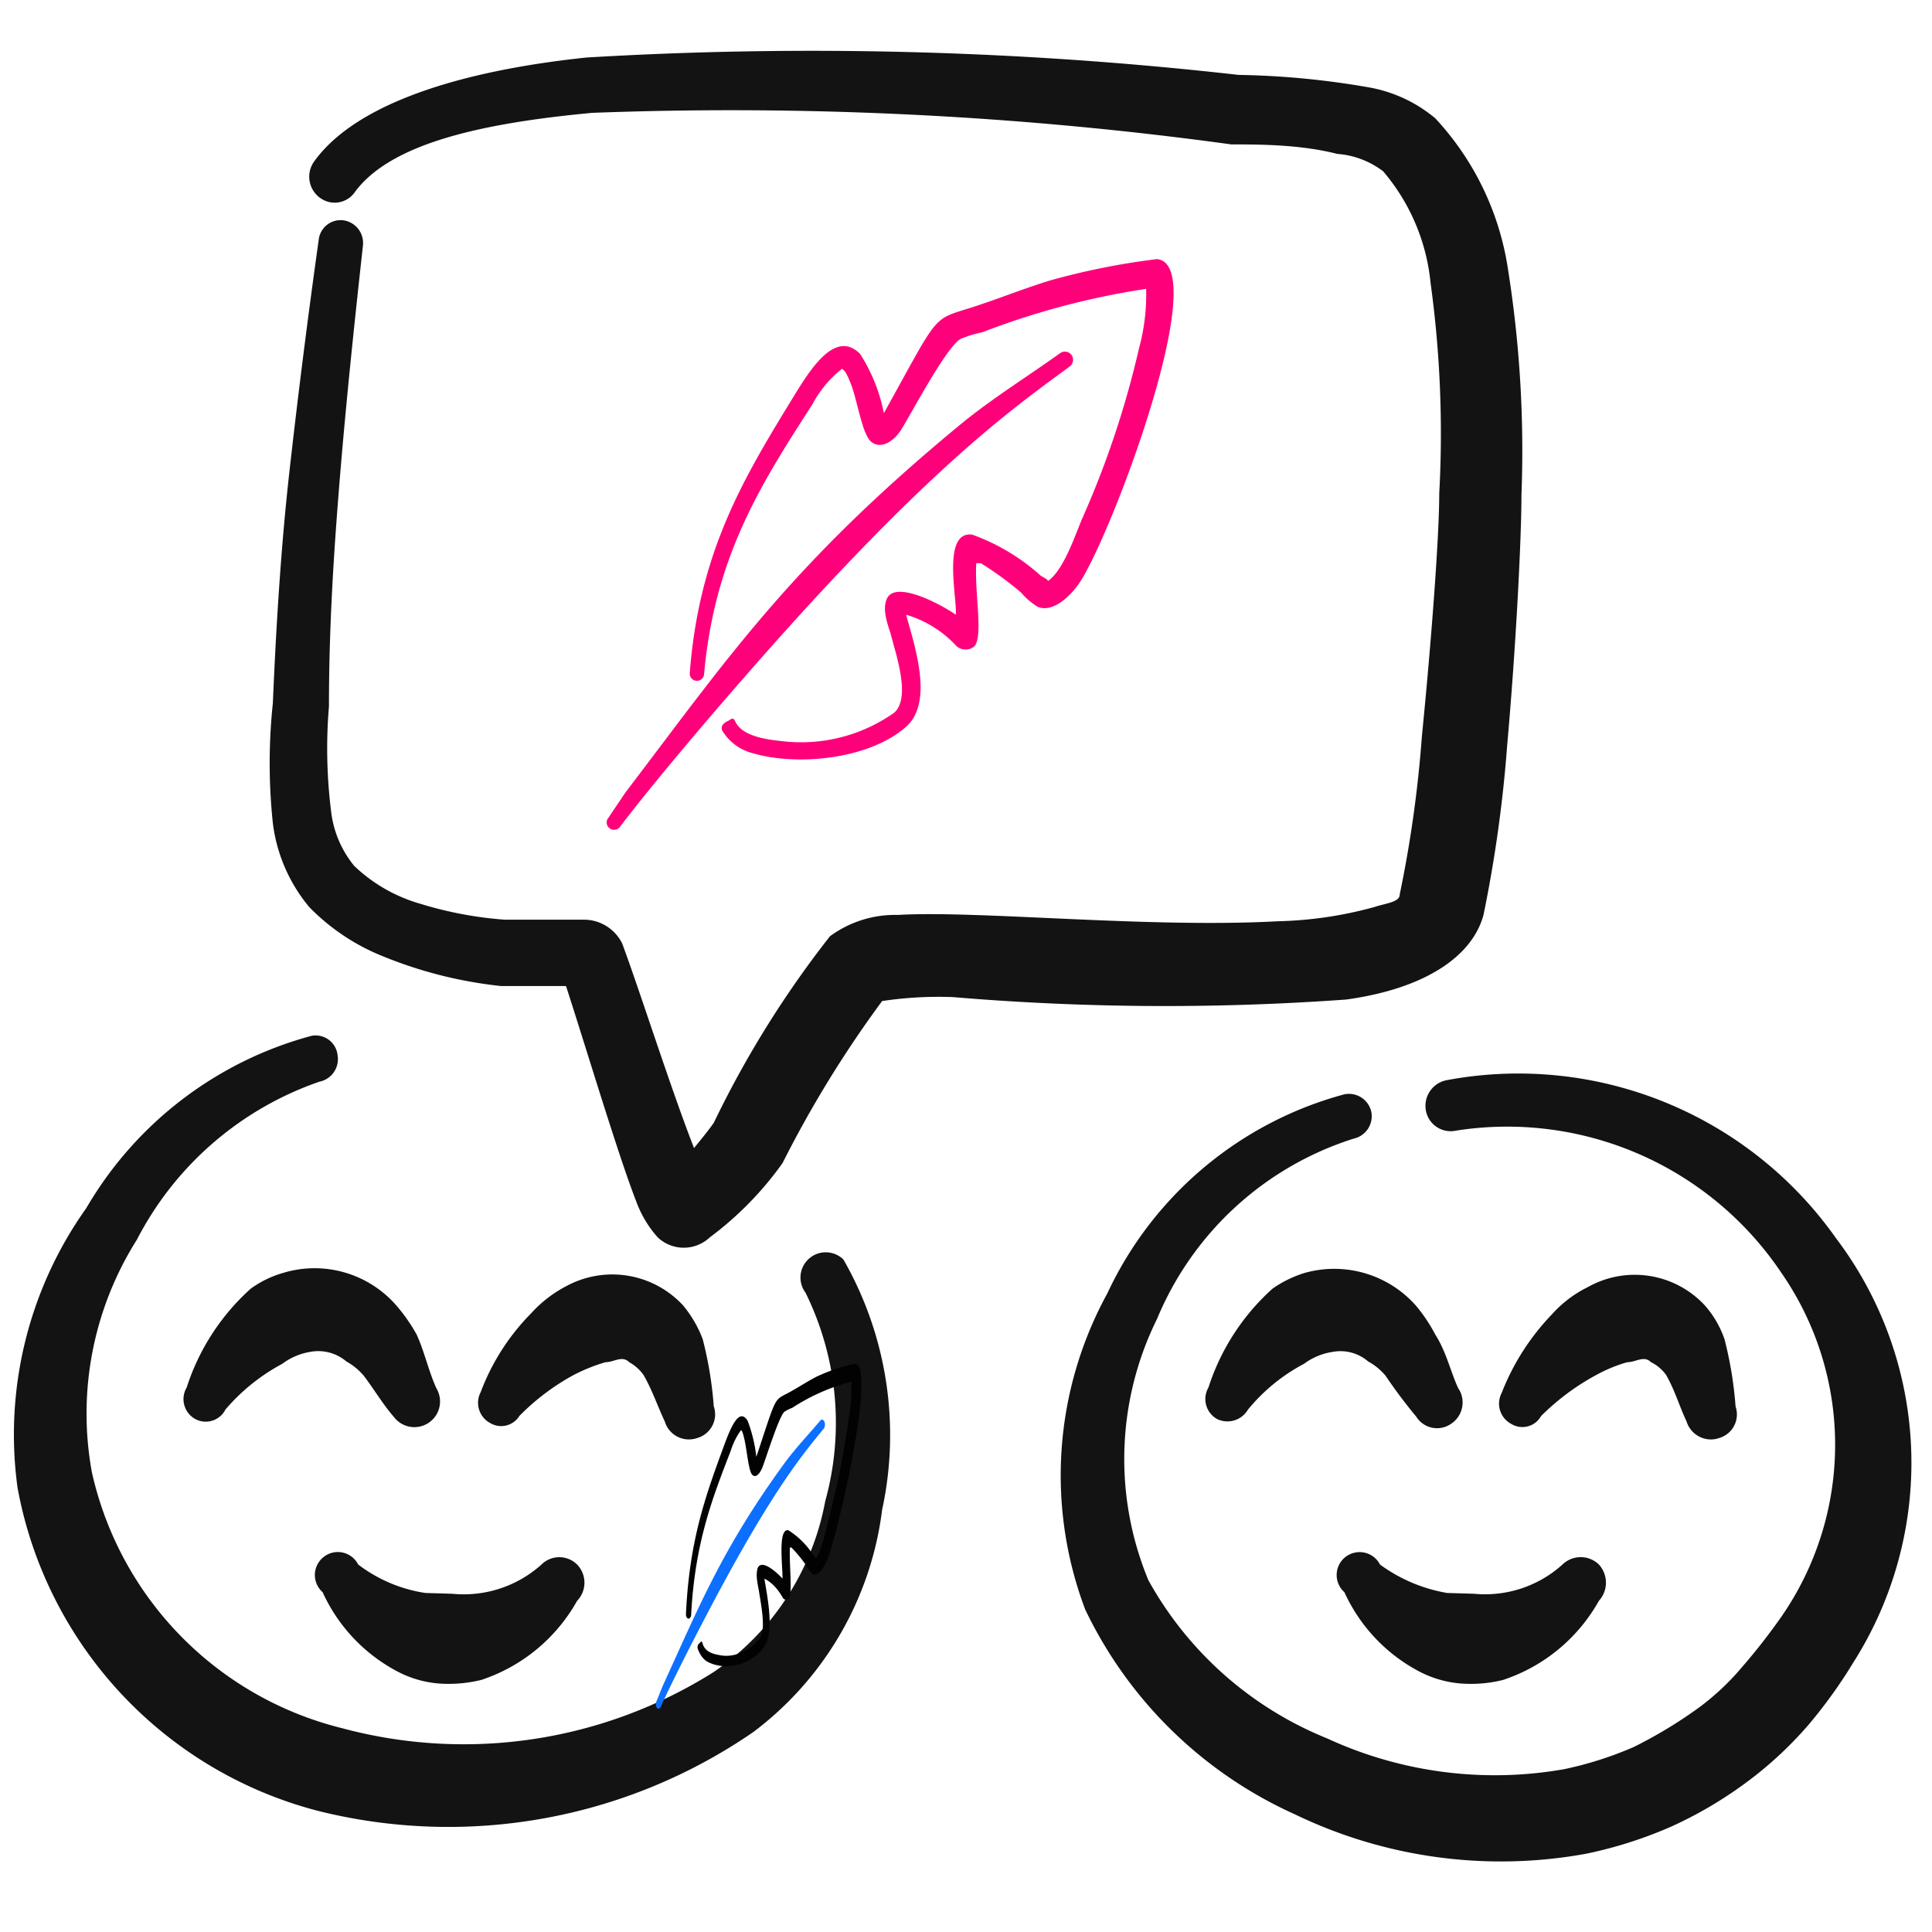
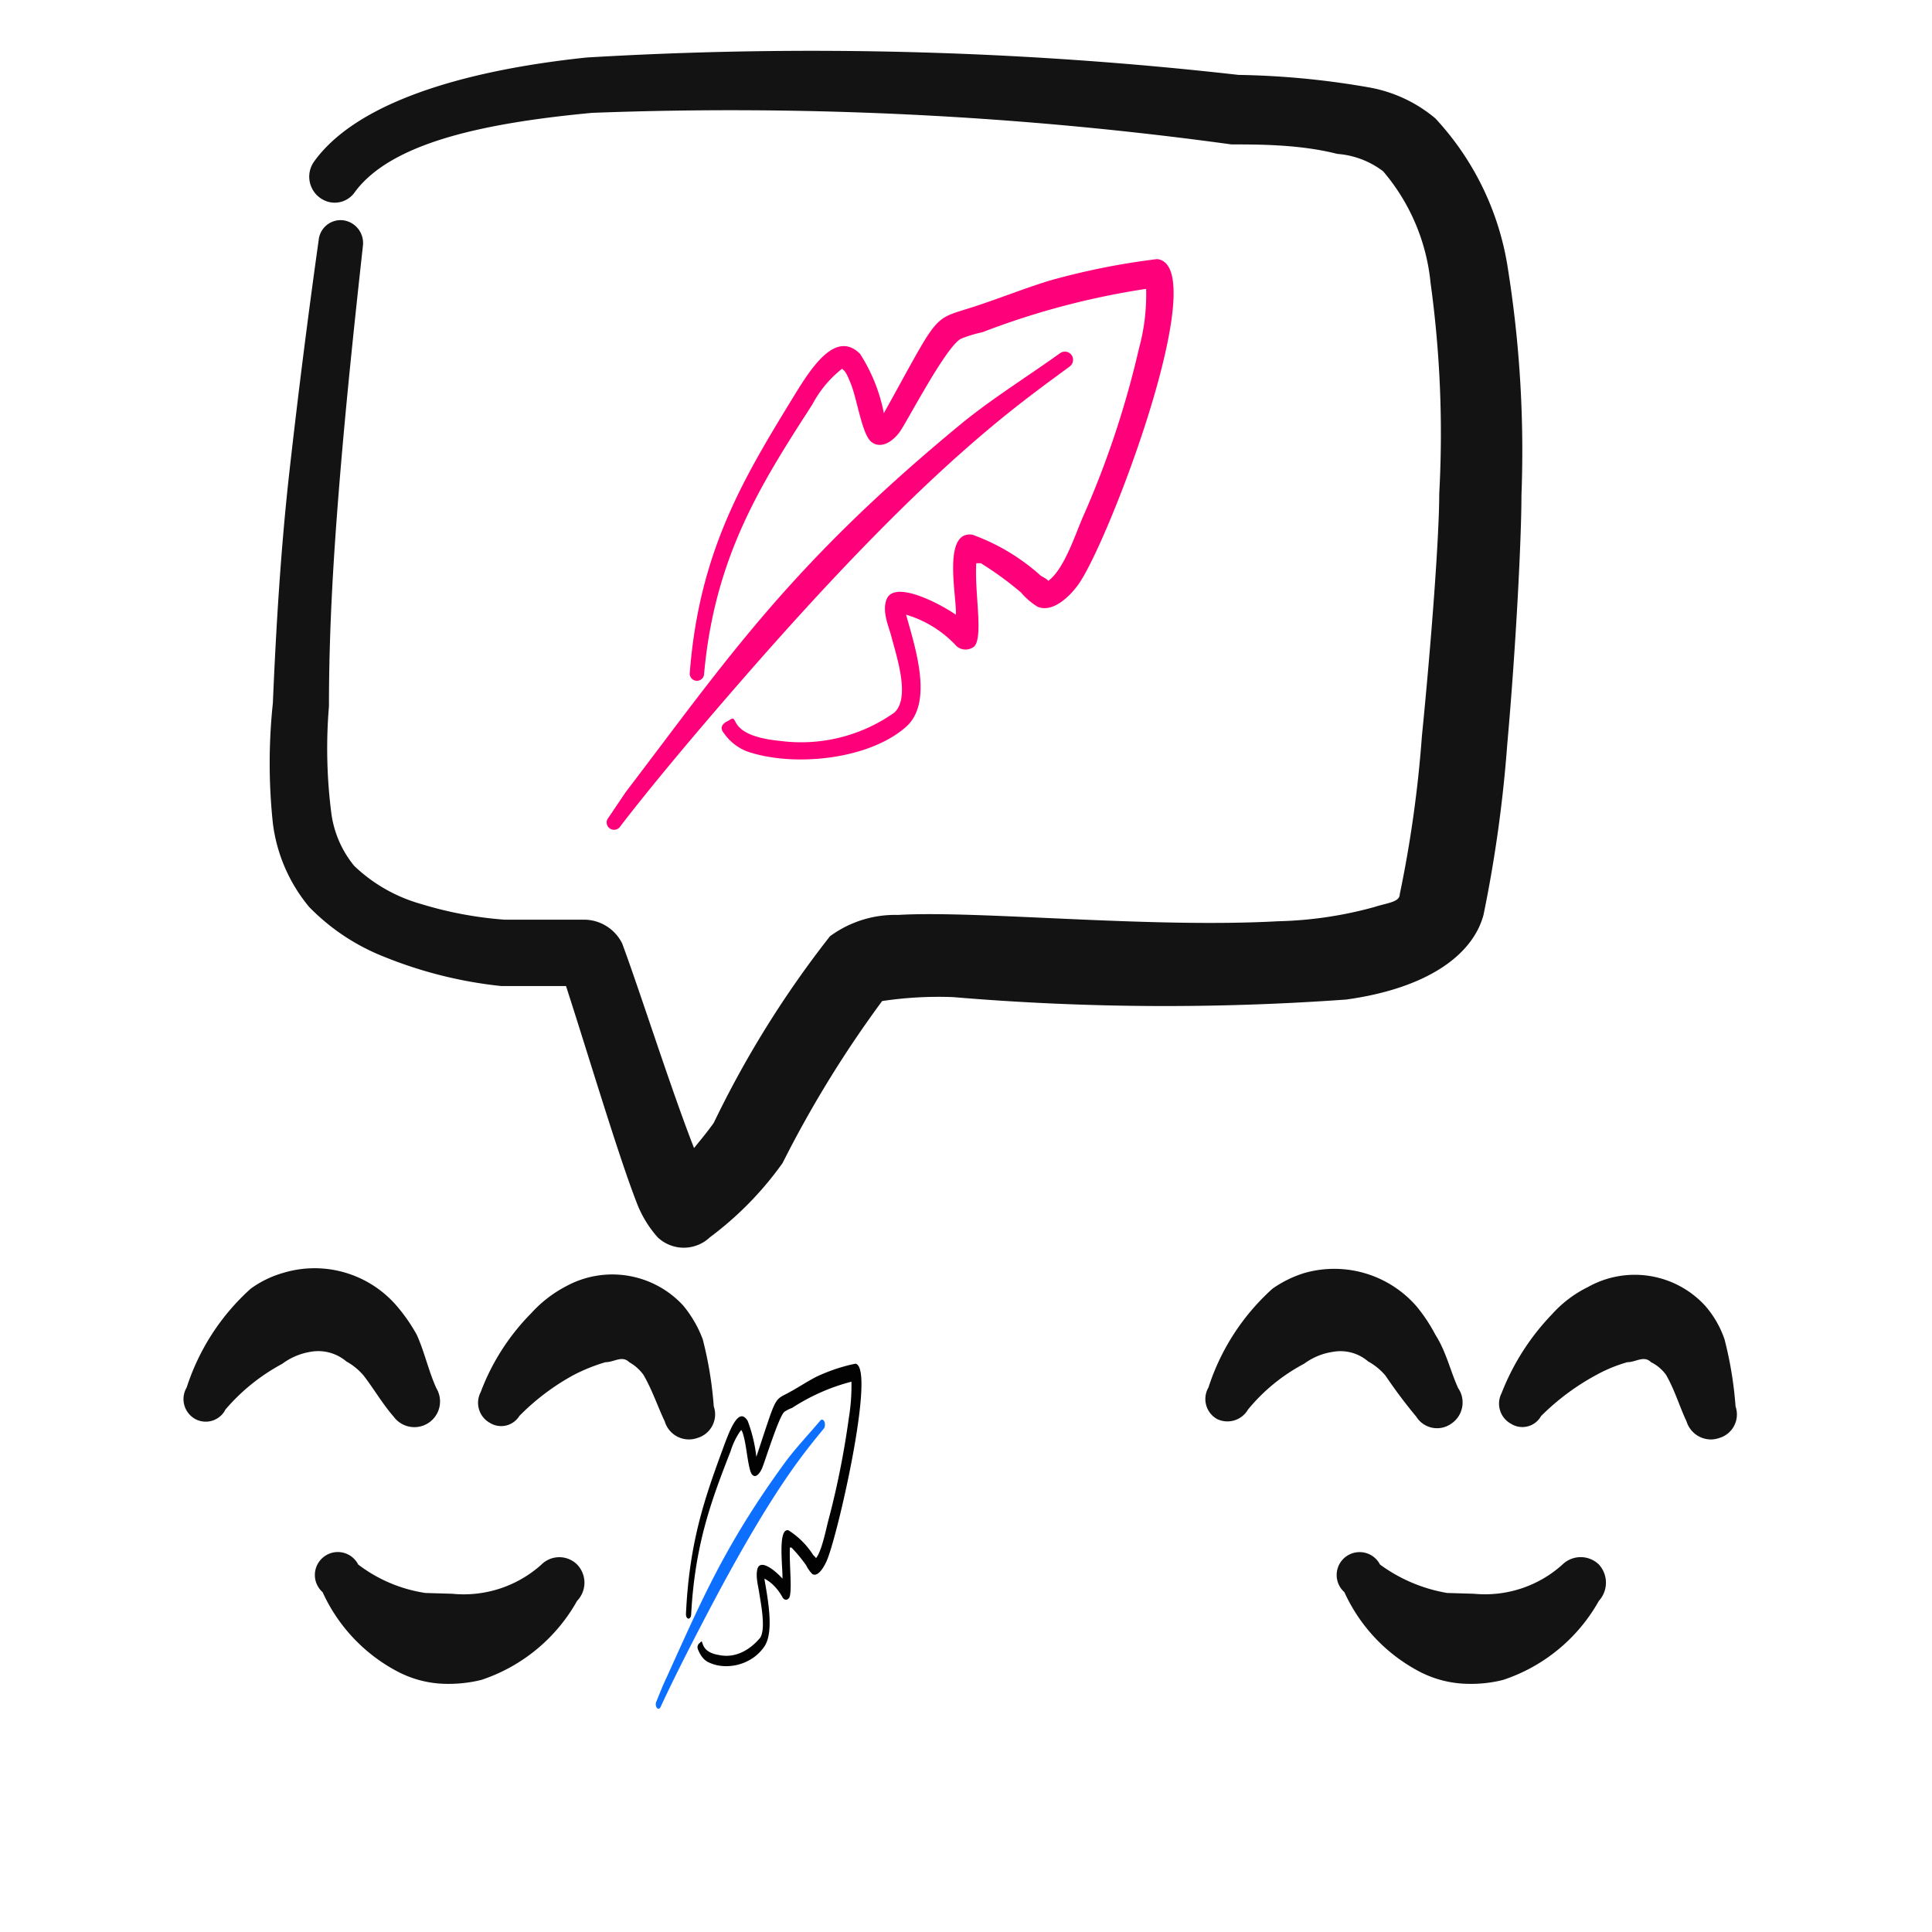
<svg xmlns="http://www.w3.org/2000/svg" width="56" height="56" fill="none">
  <g fill-rule="evenodd" clip-path="url(#a)" clip-rule="evenodd">
    <path fill="#131313" d="M39.037 28.97c2.29-.32 3.642-1.26 3.963-2.45q.502-2.44.687-4.925c.252-2.818.413-5.979.413-7.238a33.6 33.6 0 0 0-.39-6.552 8.2 8.2 0 0 0-2.107-4.375 4.1 4.1 0 0 0-1.901-.893 24 24 0 0 0-3.803-.366 110 110 0 0 0-18.897-.504c-3.71.39-6.711 1.351-7.903 3.023a.756.756 0 0 0 .42 1.161.71.71 0 0 0 .771-.29c1.054-1.42 3.711-1.993 6.872-2.29 6.192-.234 12.392.072 18.531.915.802 0 1.993 0 3.07.275.482.036.943.211 1.328.504a5.86 5.86 0 0 1 1.374 3.23 32 32 0 0 1 .252 6.116c0 1.237-.229 4.283-.503 7.032a35 35 0 0 1-.642 4.581c0 .229-.39.252-.733.366-.91.253-1.85.391-2.794.413-3.757.206-8.728-.32-11.018-.183-.707-.019-1.4.199-1.97.618a29.4 29.4 0 0 0-3.367 5.406c-.16.229-.367.48-.573.733-.664-1.695-1.58-4.582-2.084-5.933a1.24 1.24 0 0 0-1.123-.687h-2.29a11 11 0 0 1-2.428-.458 4.6 4.6 0 0 1-1.924-1.1 3.03 3.03 0 0 1-.665-1.534 14.7 14.7 0 0 1-.068-3.093c0-2.29.137-4.443.32-6.665.184-2.222.413-4.398.665-6.689a.665.665 0 0 0-.573-.733.64.64 0 0 0-.71.573 244 244 0 0 0-.848 6.711c-.252 2.245-.39 4.581-.48 6.712a16.5 16.5 0 0 0 0 3.481 4.7 4.7 0 0 0 1.053 2.428 6.2 6.2 0 0 0 2.176 1.444c1.085.44 2.226.725 3.39.847h1.878c.596 1.833 1.512 4.902 2.039 6.253.14.38.35.729.619 1.031a1.1 1.1 0 0 0 1.511 0 9.7 9.7 0 0 0 2.108-2.153 32.5 32.5 0 0 1 2.886-4.696 11 11 0 0 1 2.061-.114c3.795.32 7.61.343 11.407.069" />
-     <path fill="#131313" d="M23.507 36.437a.73.73 0 0 0-.16 1.03 8.52 8.52 0 0 1 .572 6.048 7.67 7.67 0 0 1-3.23 4.948 13.58 13.58 0 0 1-10.788 1.626 9.85 9.85 0 0 1-7.239-7.421 9.44 9.44 0 0 1 1.306-6.735 9.41 9.41 0 0 1 5.291-4.58.665.665 0 0 0 .527-.757.64.64 0 0 0-.756-.572 10.8 10.8 0 0 0-6.528 4.993 11.32 11.32 0 0 0-1.993 8.109 11.89 11.89 0 0 0 8.727 9.368 15.58 15.58 0 0 0 12.599-2.29 9.53 9.53 0 0 0 3.733-6.437 10.24 10.24 0 0 0-1.122-7.261.734.734 0 0 0-.94-.069M53.216 35.888a11.27 11.27 0 0 0-11.27-4.581.757.757 0 0 0-.618.87.73.73 0 0 0 .87.596 9.57 9.57 0 0 1 9.437 4.122 8.75 8.75 0 0 1 0 9.965q-.534.762-1.145 1.466a7.3 7.3 0 0 1-1.306 1.213q-.872.624-1.832 1.1c-.648.282-1.324.497-2.016.642a11.6 11.6 0 0 1-6.872-.894 10.35 10.35 0 0 1-5.176-4.581 9.16 9.16 0 0 1 .252-7.582 9.16 9.16 0 0 1 5.703-5.222.664.664 0 0 0 .504-.78.665.665 0 0 0-.779-.503 10.63 10.63 0 0 0-6.872 5.772 10.98 10.98 0 0 0-.64 9.162 12.35 12.35 0 0 0 6.07 5.933 13.74 13.74 0 0 0 8.451 1.145 12.3 12.3 0 0 0 2.497-.801c.813-.371 1.581-.833 2.29-1.375a11 11 0 0 0 1.673-1.58q.71-.844 1.283-1.787a10.79 10.79 0 0 0-.504-12.3" />
    <g clip-path="url(#b)">
      <path fill="#020202" d="M24.796 39.527q-.573.117-1.127.376c-.27.138-.536.317-.807.463-.443.238-.343.071-.939 1.861a4.3 4.3 0 0 0-.25-1.039c-.25-.417-.5.213-.679.693-.528 1.44-1.011 2.734-1.111 4.9a.2.2 0 0 0 .017.091q.021.04.051.044.031.004.055-.029a.16.16 0 0 0 .027-.085c.11-2.062.6-3.34 1.14-4.729.076-.243.183-.456.312-.626.015.042.03 0 .095.284s.116.876.213 1.002c.098.125.22 0 .298-.18s.49-1.515.646-1.632a1 1 0 0 1 .223-.112 5.8 5.8 0 0 1 1.72-.76c.006.352-.019.704-.075 1.043-.139 1.013-.336 2.001-.588 2.951-.075.28-.196.918-.366 1.123-.017-.042-.07-.075-.085-.1a2.3 2.3 0 0 0-.714-.71c-.32-.07-.157 1.118-.172 1.402-.186-.213-.644-.6-.727-.275-.055.217.026.496.05.668.058.363.198 1.064.03 1.322-.348.412-.776.59-1.199.497-.6-.096-.413-.513-.543-.355-.05.034-.105.109-.05.217.073.178.182.304.308.355.473.23 1.224.1 1.607-.463.28-.417.11-1.323 0-1.966.205.101.39.293.534.555q.04.055.092.056.053-.001.093-.056c.095-.18 0-.951.02-1.456h.047q.224.23.424.513a1 1 0 0 0 .175.25c.153.105.325-.162.418-.37.313-.69 1.438-5.614.837-5.723" />
      <path fill="#0C6FFF" d="M20.749 46.301c1.738-3.255 2.587-4.223 3.127-4.891a.1.1 0 0 0 .023-.041.238.238 0 0 0-.003-.16.1.1 0 0 0-.024-.038.1.1 0 0 0-.032-.02.05.05 0 0 0-.033.002.1.1 0 0 0-.03.023c-.351.417-.694.772-1.017 1.206-1.828 2.504-2.492 4.174-3.551 6.486l-.193.475a.2.2 0 0 0-.004.09q.008.046.031.073.024.026.053.02t.048-.04c.506-1.102 1.32-2.65 1.605-3.185" />
    </g>
    <path fill="#131313" d="M12.077 38.683a5 5 0 0 0-.573-.825 3.14 3.14 0 0 0-3.298-.962 3 3 0 0 0-.94.458 6.55 6.55 0 0 0-1.855 2.863.66.66 0 0 0 .252.916.64.64 0 0 0 .714-.077.6.6 0 0 0 .156-.198 5.7 5.7 0 0 1 1.65-1.328c.236-.177.51-.294.801-.344a1.26 1.26 0 0 1 1.054.275c.191.106.362.246.504.413.298.389.55.824.87 1.19a.744.744 0 0 0 1.237-.824c-.229-.504-.343-1.054-.572-1.558M41.602 38.682a4.7 4.7 0 0 0-.55-.825 3.16 3.16 0 0 0-3.23-.962 3.3 3.3 0 0 0-.938.458 6.55 6.55 0 0 0-1.856 2.864.665.665 0 0 0 .252.916.69.69 0 0 0 .893-.275 5.3 5.3 0 0 1 1.627-1.329c.243-.18.526-.298.824-.343a1.23 1.23 0 0 1 1.031.275c.192.105.362.245.504.412q.417.619.893 1.191a.71.71 0 0 0 1.008.206.74.74 0 0 0 .32-.763.7.7 0 0 0-.113-.268c-.23-.503-.344-1.053-.665-1.557M15.055 41.041a6.7 6.7 0 0 1 1.58-1.19q.44-.228.916-.367c.252 0 .481-.206.687 0 .163.09.303.216.413.366.252.435.412.916.618 1.352a.73.73 0 0 0 .94.48.715.715 0 0 0 .517-.63.7.7 0 0 0-.037-.286 11 11 0 0 0-.32-1.947 3.4 3.4 0 0 0-.573-.985 2.795 2.795 0 0 0-3.39-.55c-.38.199-.72.462-1.008.78a6.5 6.5 0 0 0-1.466 2.29.665.665 0 0 0 .275.893.62.62 0 0 0 .848-.206M44.672 41.042a6.9 6.9 0 0 1 1.603-1.191q.426-.234.893-.367c.252 0 .482-.206.688 0 .172.085.322.21.435.367.252.435.389.916.595 1.351a.74.74 0 0 0 .65.519.7.7 0 0 0 .29-.038.71.71 0 0 0 .48-.916 11 11 0 0 0-.32-1.947 2.9 2.9 0 0 0-.573-.985 2.77 2.77 0 0 0-3.39-.527 3.4 3.4 0 0 0-1.03.779 6.9 6.9 0 0 0-1.467 2.29.665.665 0 0 0 .275.894.62.62 0 0 0 .87-.23M12.329 46.173a4.26 4.26 0 0 1-1.947-.825.662.662 0 0 0-.999-.22.664.664 0 0 0-.032 1.022 4.88 4.88 0 0 0 2.153 2.29c.438.234.924.36 1.42.367.347.007.694-.031 1.031-.115a4.97 4.97 0 0 0 2.772-2.29.757.757 0 0 0 0-1.054.733.733 0 0 0-1.031 0 3.37 3.37 0 0 1-2.588.848zM41.946 46.173a4.6 4.6 0 0 1-1.947-.825.66.66 0 0 0-.448-.344.67.67 0 0 0-.55.124.664.664 0 0 0-.033 1.022 4.88 4.88 0 0 0 2.153 2.29c.445.237.94.362 1.443.367.34.007.679-.031 1.008-.115a4.97 4.97 0 0 0 2.772-2.29.78.78 0 0 0 0-1.054.757.757 0 0 0-1.054 0 3.35 3.35 0 0 1-2.565.848z" />
    <path fill="#FF007B" d="M33.538 7.51c-1.05.128-2.088.335-3.106.621-.746.228-1.478.525-2.223.766-1.222.394-.946.118-2.59 3.08a4.9 4.9 0 0 0-.69-1.72c-.69-.69-1.38.353-1.87 1.146-1.457 2.382-2.79 4.522-3.066 8.105a.208.208 0 1 0 .415.035c.303-3.41 1.656-5.523 3.14-7.822.212-.402.506-.755.864-1.036.041.07.082 0 .262.47s.318 1.45.587 1.657c.27.207.607 0 .821-.297s1.354-2.506 1.781-2.7q.3-.12.615-.186c1.53-.59 3.12-1.011 4.743-1.256a5.9 5.9 0 0 1-.207 1.726 27 27 0 0 1-1.623 4.88c-.207.463-.538 1.52-1.008 1.858-.048-.07-.193-.125-.234-.166a6 6 0 0 0-1.968-1.174c-.884-.117-.435 1.85-.476 2.32-.511-.352-1.774-.994-2.002-.456-.152.36.069.822.138 1.105.159.6.545 1.76.083 2.188-.96.68-2.14.974-3.307.822-1.657-.159-1.14-.85-1.498-.587-.138.055-.29.18-.138.359.2.293.503.502.849.587 1.305.38 3.376.165 4.432-.767.773-.69.304-2.188 0-3.251a3.24 3.24 0 0 1 1.47.918.4.4 0 0 0 .511 0c.263-.297 0-1.574.055-2.41h.132q.616.382 1.166.85.207.246.483.414c.422.173.898-.27 1.153-.614.863-1.14 3.963-9.286 2.306-9.465" />
    <path fill="#FF007B" d="M22.382 18.714c4.791-5.385 7.131-6.986 8.622-8.09a.24.24 0 0 0 .056-.332.237.237 0 0 0-.332-.055c-.966.69-1.912 1.277-2.803 1.995-5.04 4.142-6.869 6.903-9.789 10.728l-.531.787a.214.214 0 0 0 .352.235c1.394-1.823 3.638-4.384 4.425-5.268" />
  </g>
  <defs>
    <clipPath id="a">
      <path fill="#fff" d="M.403.214h55v55h-55z" />
    </clipPath>
    <clipPath id="b">
      <path fill="#fff" d="M18.99 39.527h6v10h-6z" />
    </clipPath>
  </defs>
</svg>